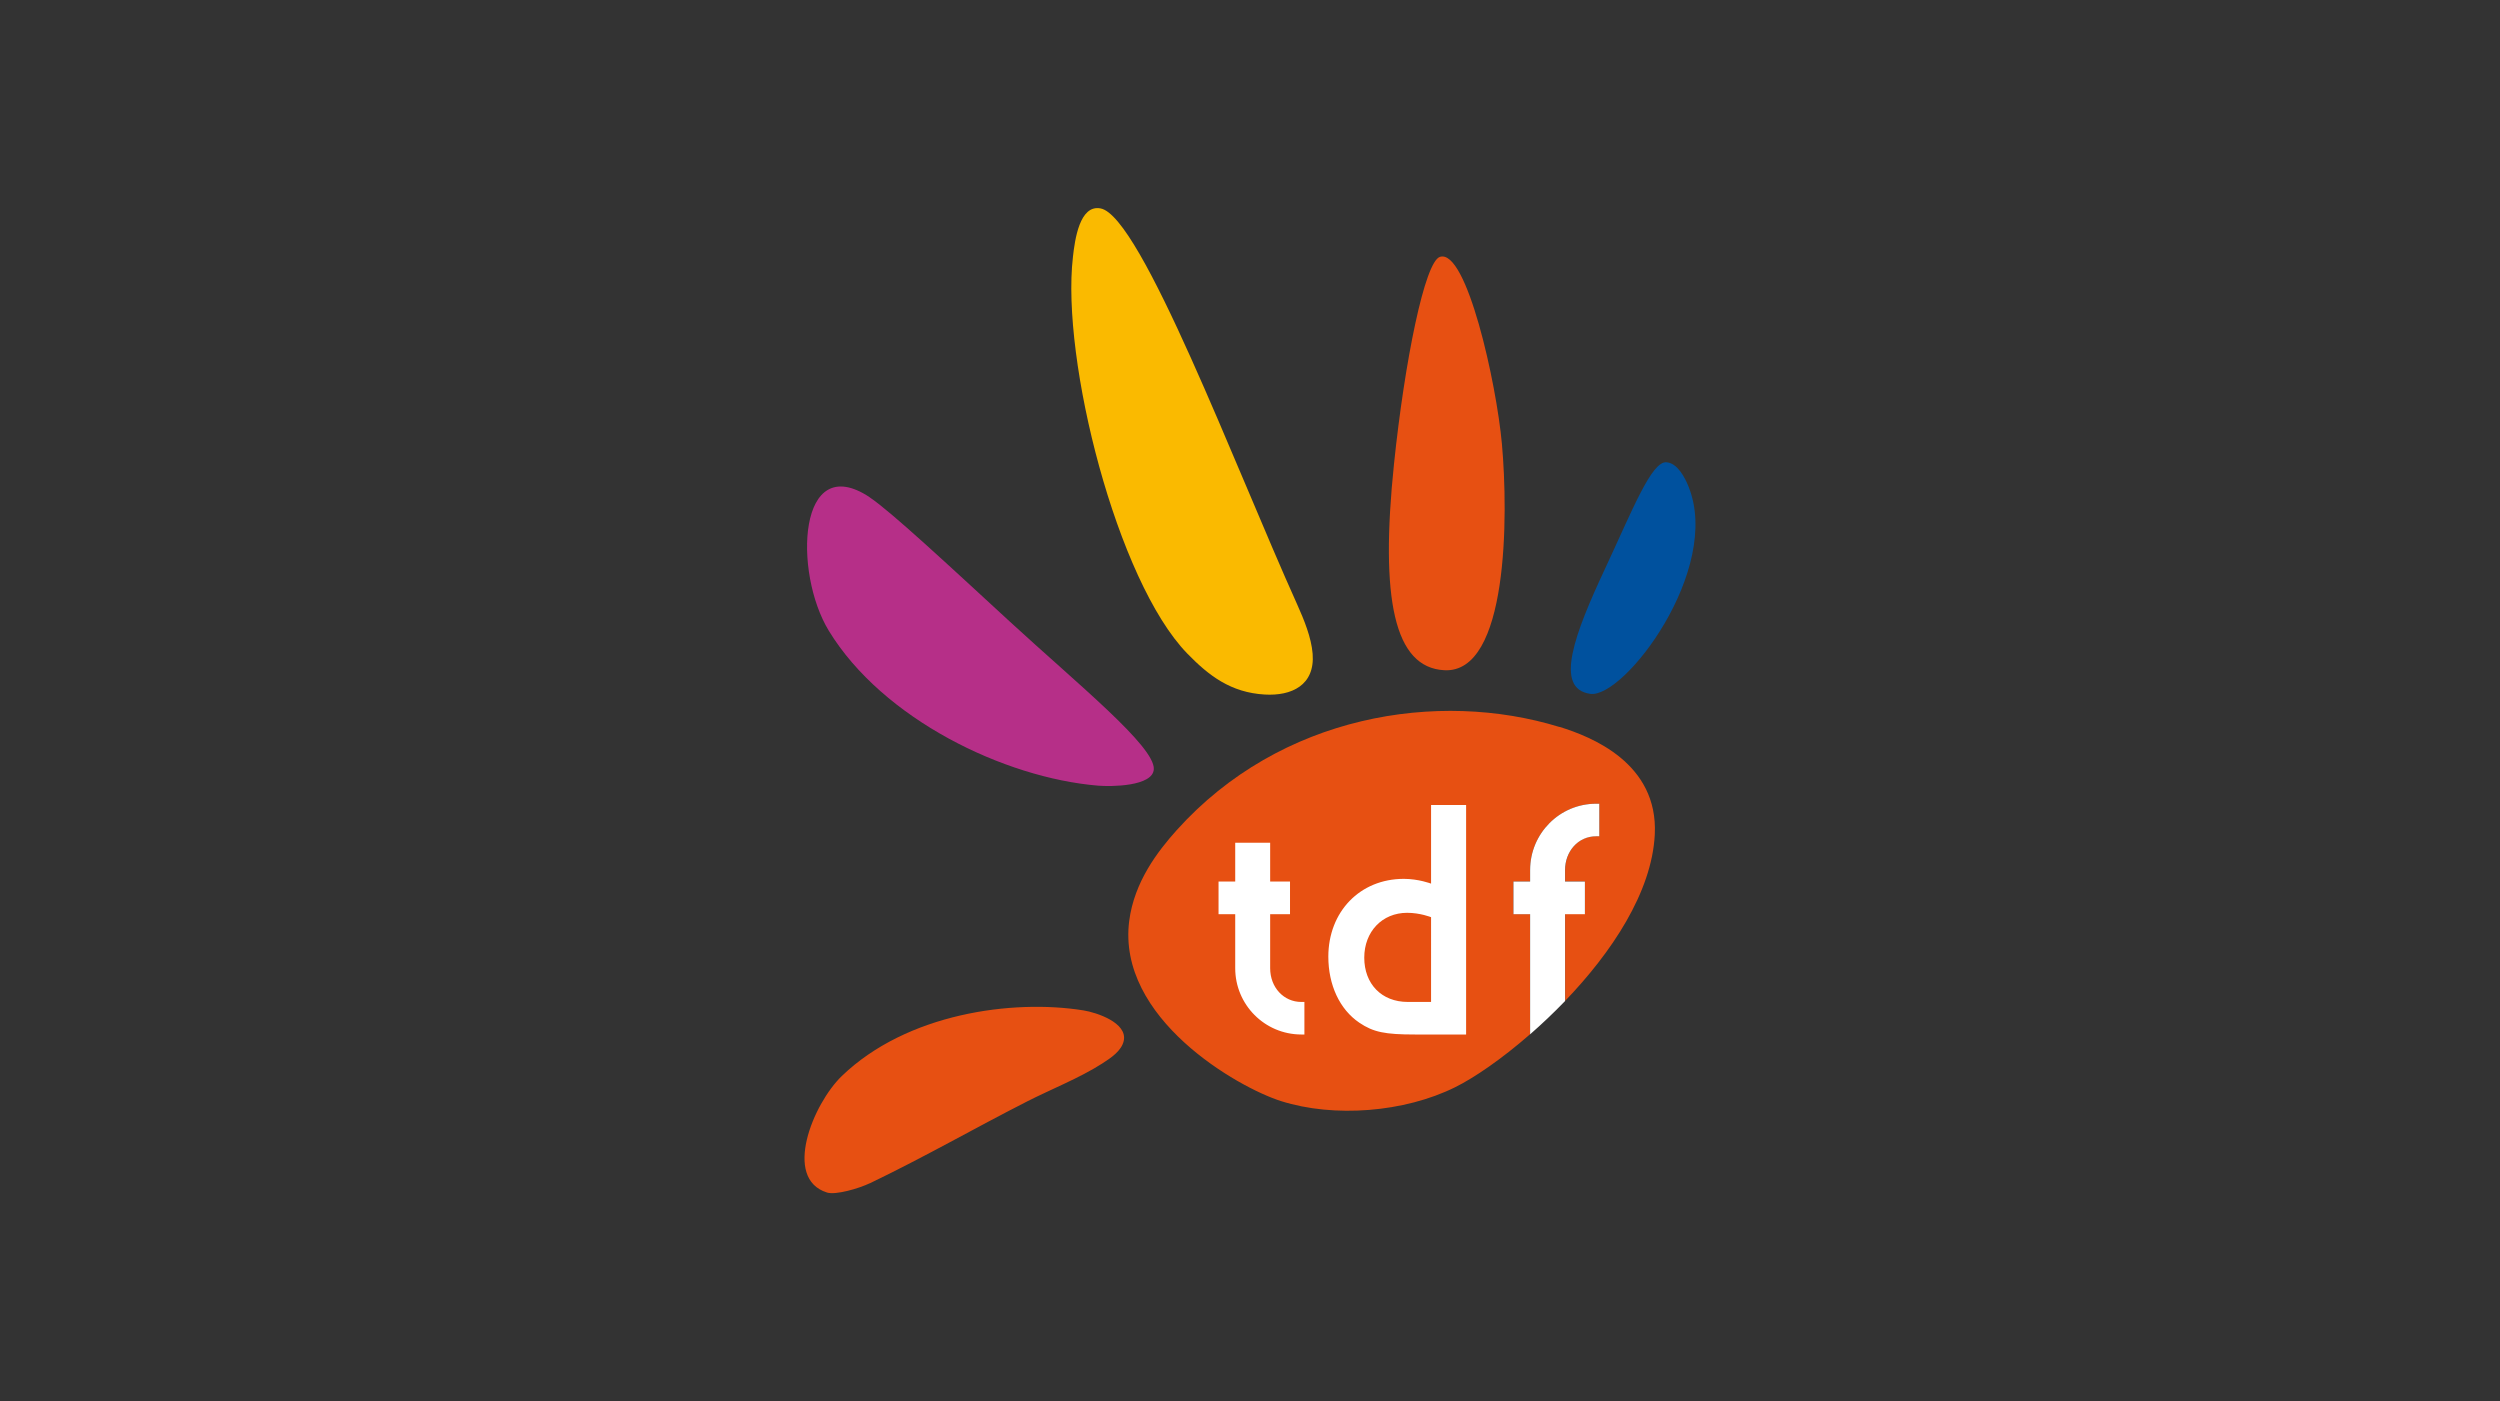
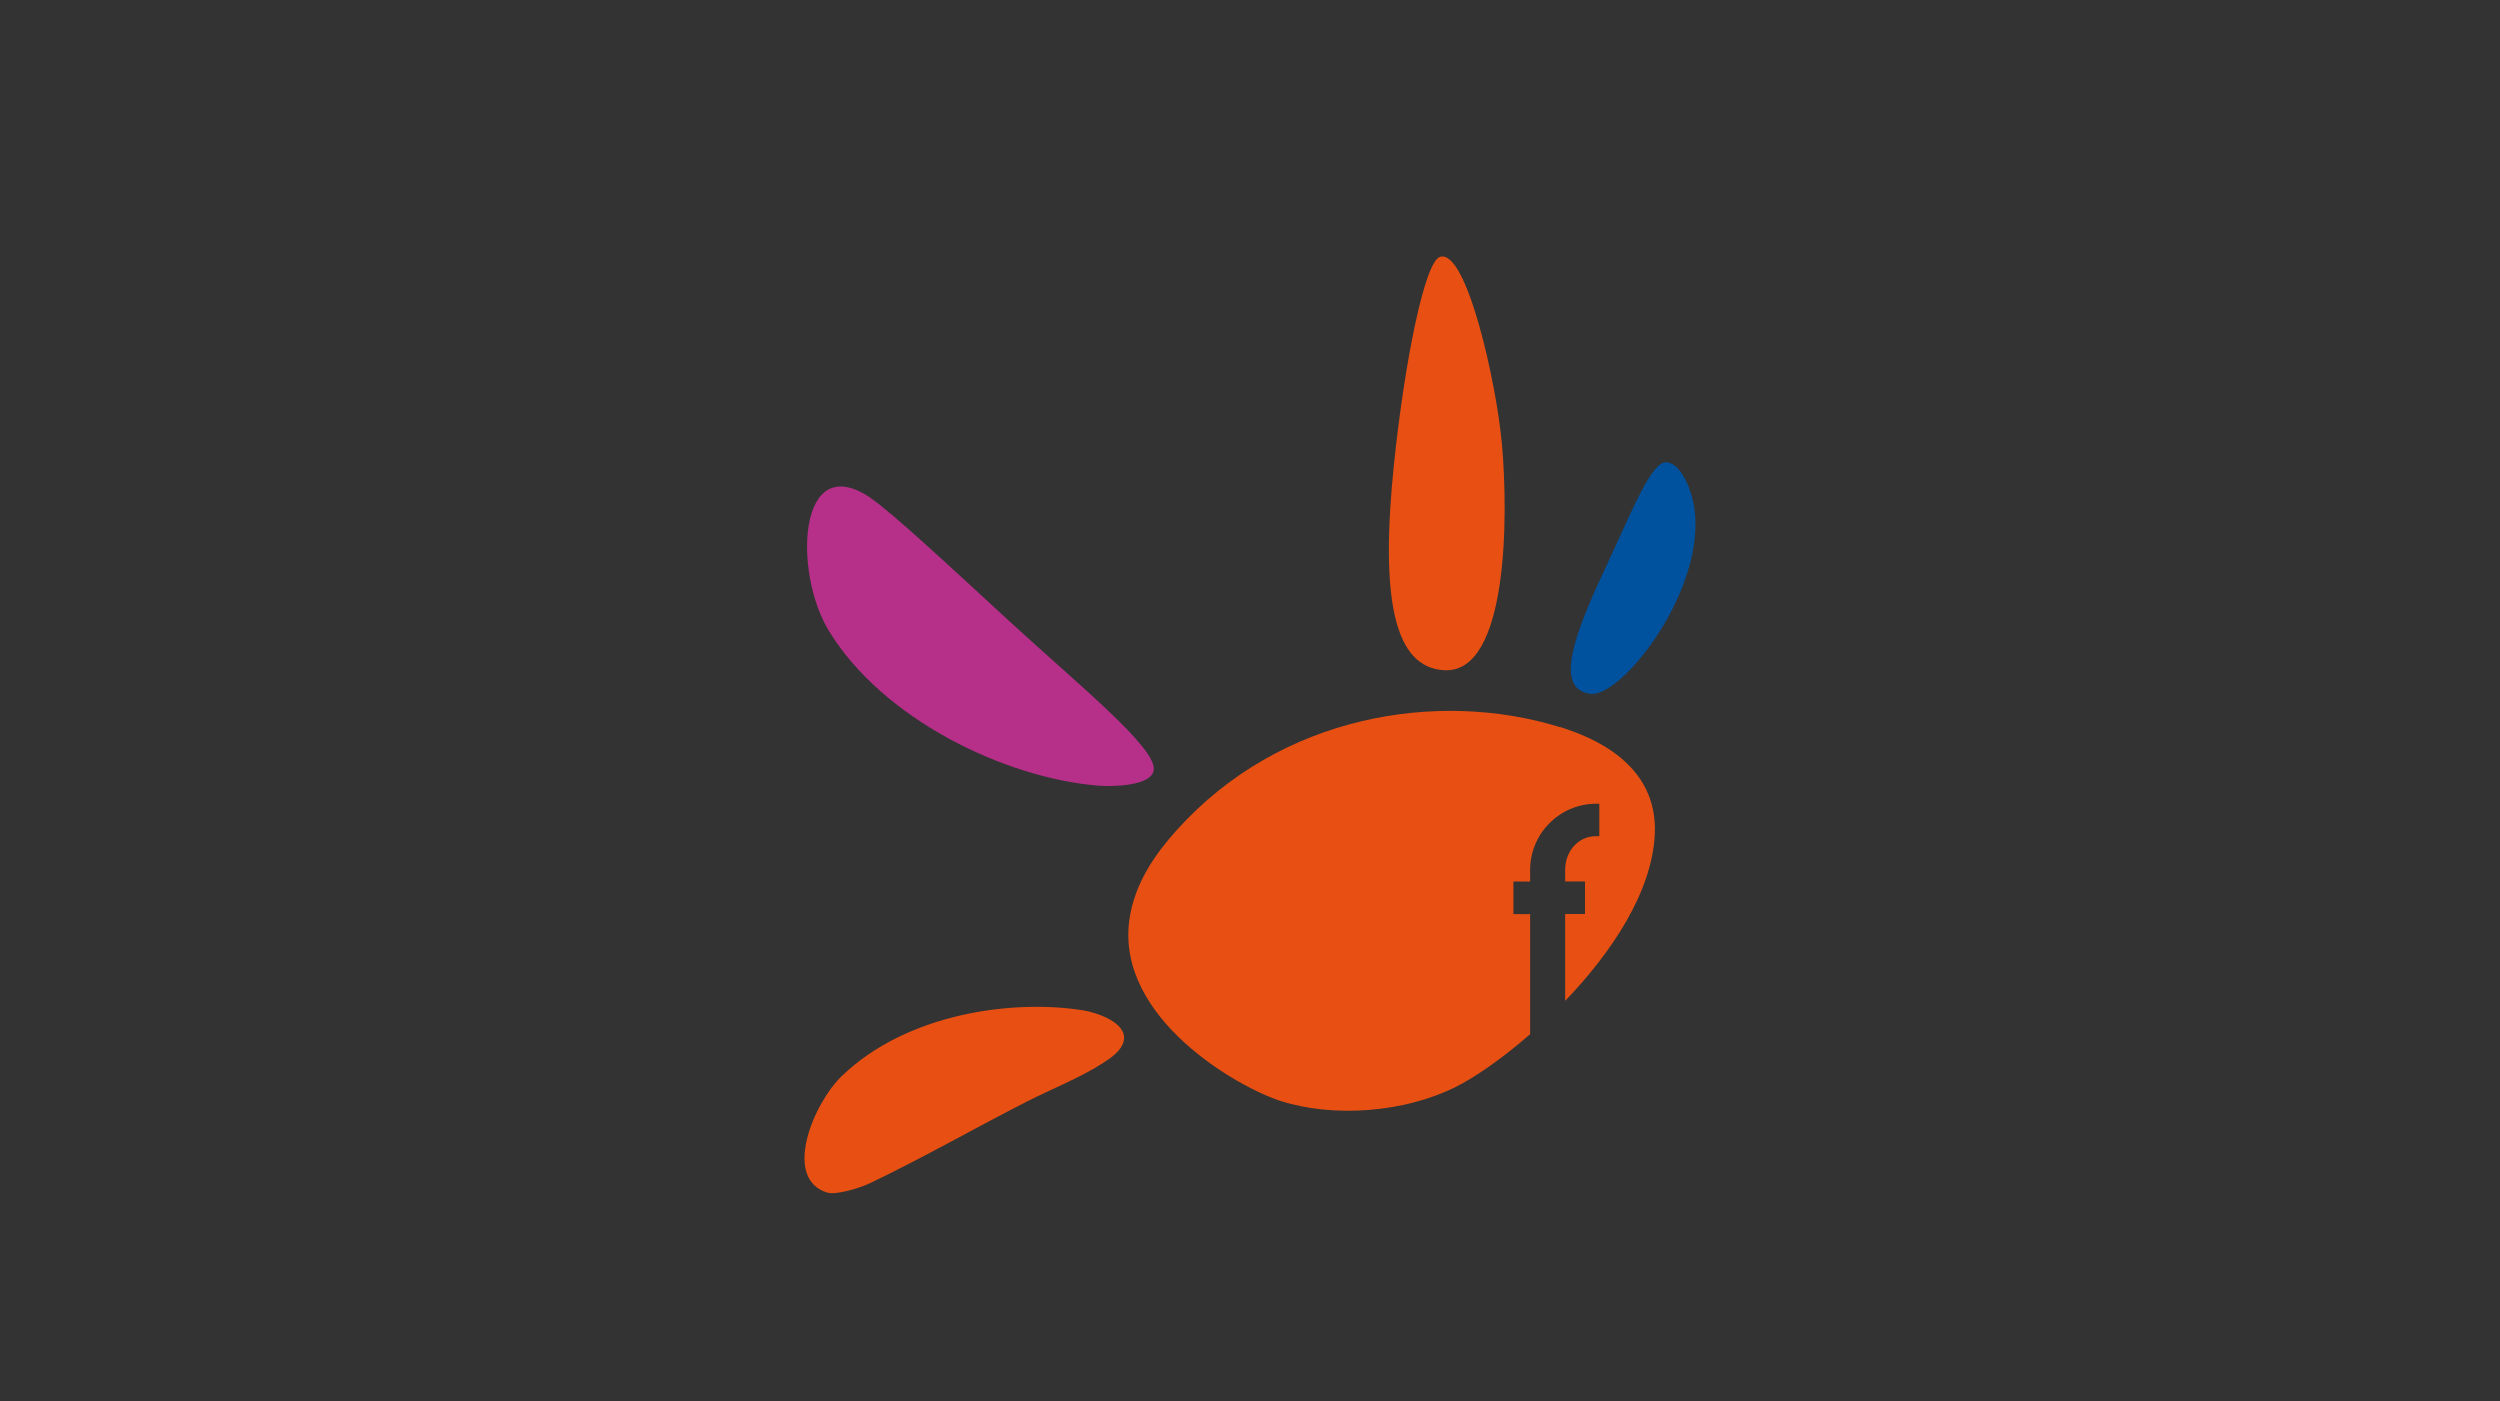
<svg xmlns="http://www.w3.org/2000/svg" id="Calque_2" data-name="Calque 2" viewBox="0 0 251.86 141.18">
  <rect x="0" y="0" width="251.86" height="141.18" fill="#333333" stroke="none" />
  <defs>
    <style>
      .cls-1 {
        fill: none;
      }

      .cls-2 {
        fill: #faba00;
      }

      .cls-3 {
        fill: #00519e;
      }

      .cls-4 {
        fill: #fff;
      }

      .cls-5 {
        fill: #e75012;
      }

      .cls-6 {
        fill: #b62f88;
      }
    </style>
  </defs>
  <g id="svg2">
    <g>
      <rect class="cls-1" width="251.86" height="141.18" />
      <g>
        <path id="path3347" class="cls-3" d="m170.1,49c3.42,8.36-6.47,21.38-9.89,20.9-3.7-.51-1.56-6.08,1.49-12.61,2.78-5.95,4.68-10.84,6.19-10.72,1.12.09,1.85,1.55,2.21,2.42" />
-         <path id="path3353" class="cls-2" d="m108.09,25.89c.19-1.7.67-5.32,2.8-4.89,4.08.81,13.53,26,19.8,39.91.67,1.49,1.42,3.31,1.55,4.95.25,3.18-2.13,4.27-4.83,4.11-3.42-.2-5.63-1.9-7.8-4.13-7.1-7.31-12.72-29.64-11.52-39.94" />
        <path id="path3355" class="cls-5" d="m157.11,73.24c-12.23-3.77-28.11-1.24-38.57,10.4-1.9,2.12-4.27,5.19-4.78,9.14-1.25,9.81,10.94,16.77,15.3,18.15,5.37,1.7,12.42,1.13,17.52-1.39,1.96-.97,4.72-2.86,7.57-5.35v-12.1h-1.68v-3.28h1.68v-1.16c0-3.68,2.97-6.67,6.65-6.68h.32v3.27h-.31c-1.85,0-3.13,1.55-3.13,3.4v1.16s2,0,2,0v3.28h-2v8.75c4.65-4.84,8.74-10.92,9.03-16.76.36-7.21-6.42-9.86-9.59-10.84m-12.06-47.35c2.69-.88,5.7,12.72,6.25,18.85.65,7.23.65,23.15-5.81,22.79-5.04-.27-6.48-7.14-5.06-20.81,1.08-10.36,3.1-20.34,4.62-20.83m-57.41,93.32c5.63-2.71,10.45-5.5,15.85-8.25,2.36-1.2,5.33-2.38,7.56-3.82.82-.53,1.93-1.25,2.15-2.27.4-1.83-2.74-2.86-4.06-3.07-7.16-1.15-17.8.31-24.34,6.61-2.91,2.81-5.98,10.34-1.49,11.74.88.27,3.18-.4,4.32-.94" />
        <path id="path3357" class="cls-6" d="m87.61,50.1c2.11,1.4,7.97,6.86,14.1,12.5,6.9,6.35,14.62,12.58,14.53,14.88-.07,1.76-4.35,1.78-5.62,1.67-9.46-.79-21.69-6.71-27.12-15.6-3.61-5.92-3.11-18.24,4.11-13.46" />
-         <path id="path3363" class="cls-4" d="m159.67,92.1v-3.29h-2v-1.16c0-1.85,1.29-3.4,3.14-3.4h.31v-3.28h-.32c-3.68,0-6.65,3-6.65,6.68v1.16h-1.68v3.29h1.68v12.1c1.18-1.03,2.36-2.15,3.52-3.35v-8.75m-26.26,8.84v3.28h-.32c-3.68-.01-6.65-3-6.65-6.68v-5.44h-1.68v-3.29h1.68v-3.91h3.52v3.91h2v3.29h-2v5.44c0,1.96,1.39,3.4,3.13,3.4m10.33-12.4c1.5,0,2.75.48,2.75.48v-7.92h3.53v23.12h-5.16c-3,0-4.18-.23-5.6-1.19-1.98-1.34-3.12-3.8-3.12-6.65,0-4.53,3.19-7.84,7.6-7.84m2.75,3.86s-1.1-.44-2.41-.44c-2.51,0-4.32,1.89-4.32,4.52s1.73,4.46,4.39,4.46h2.34" />
      </g>
    </g>
  </g>
</svg>